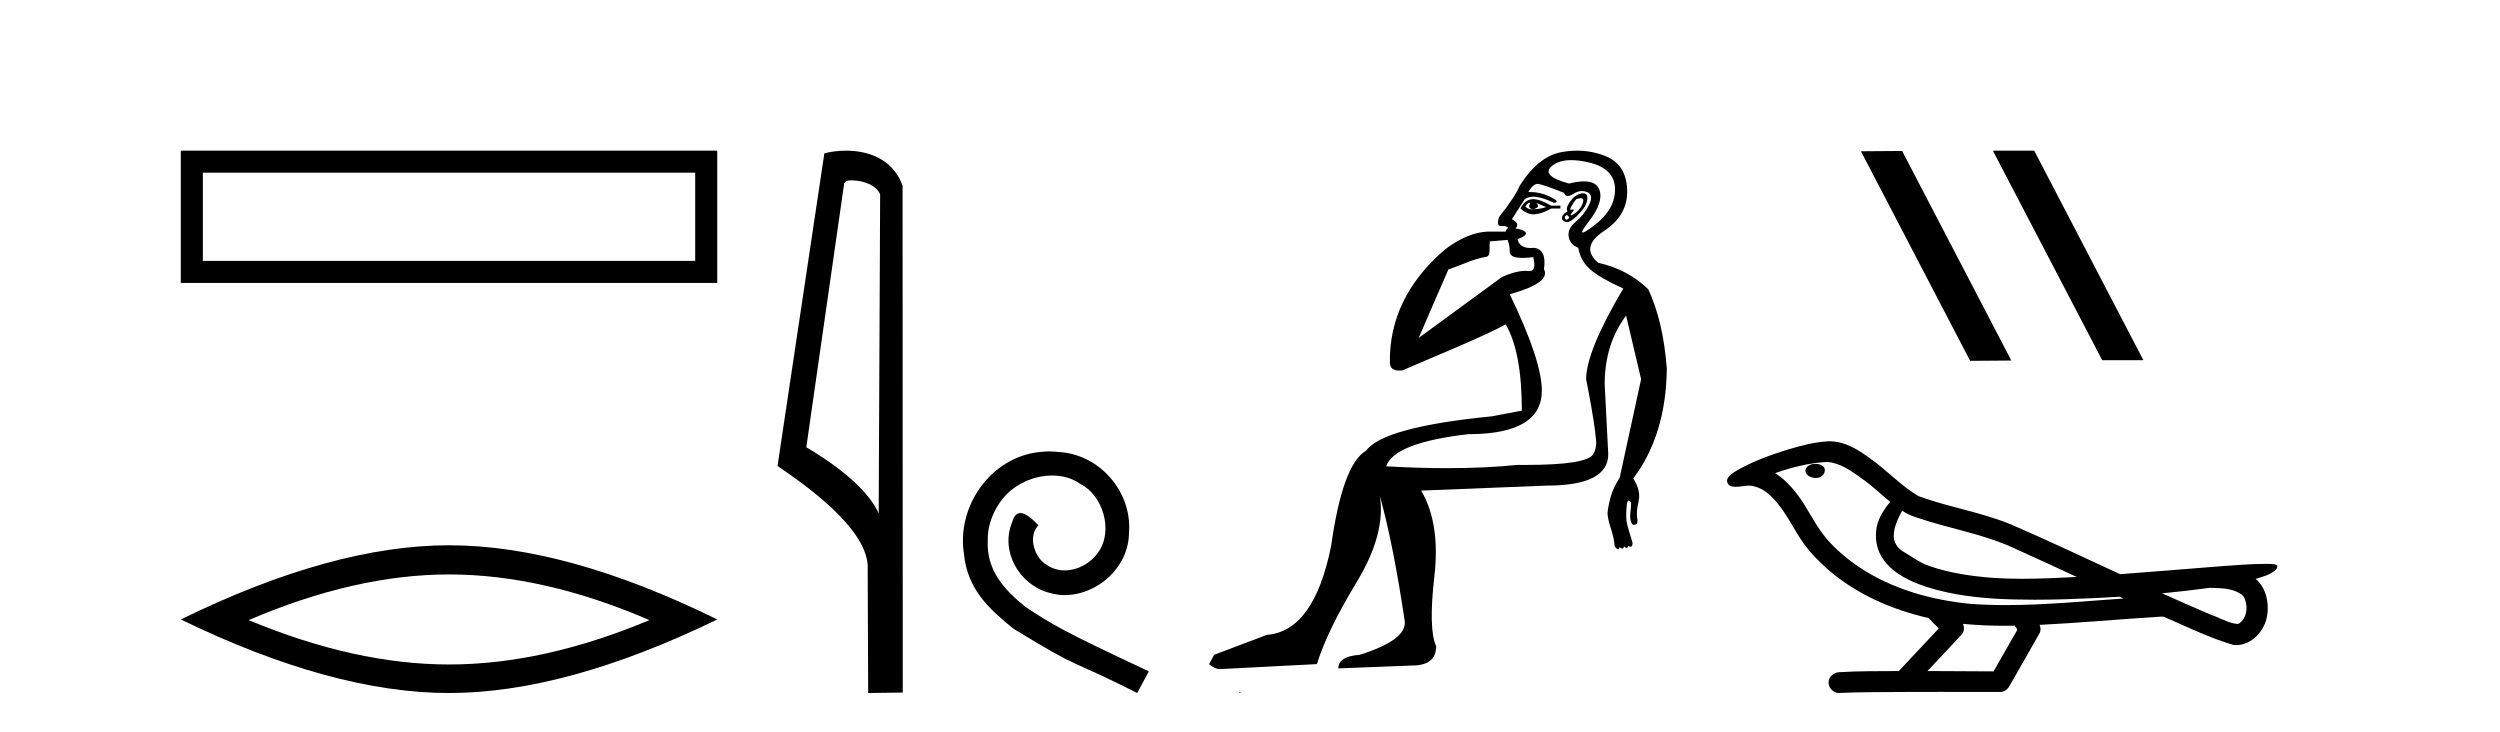
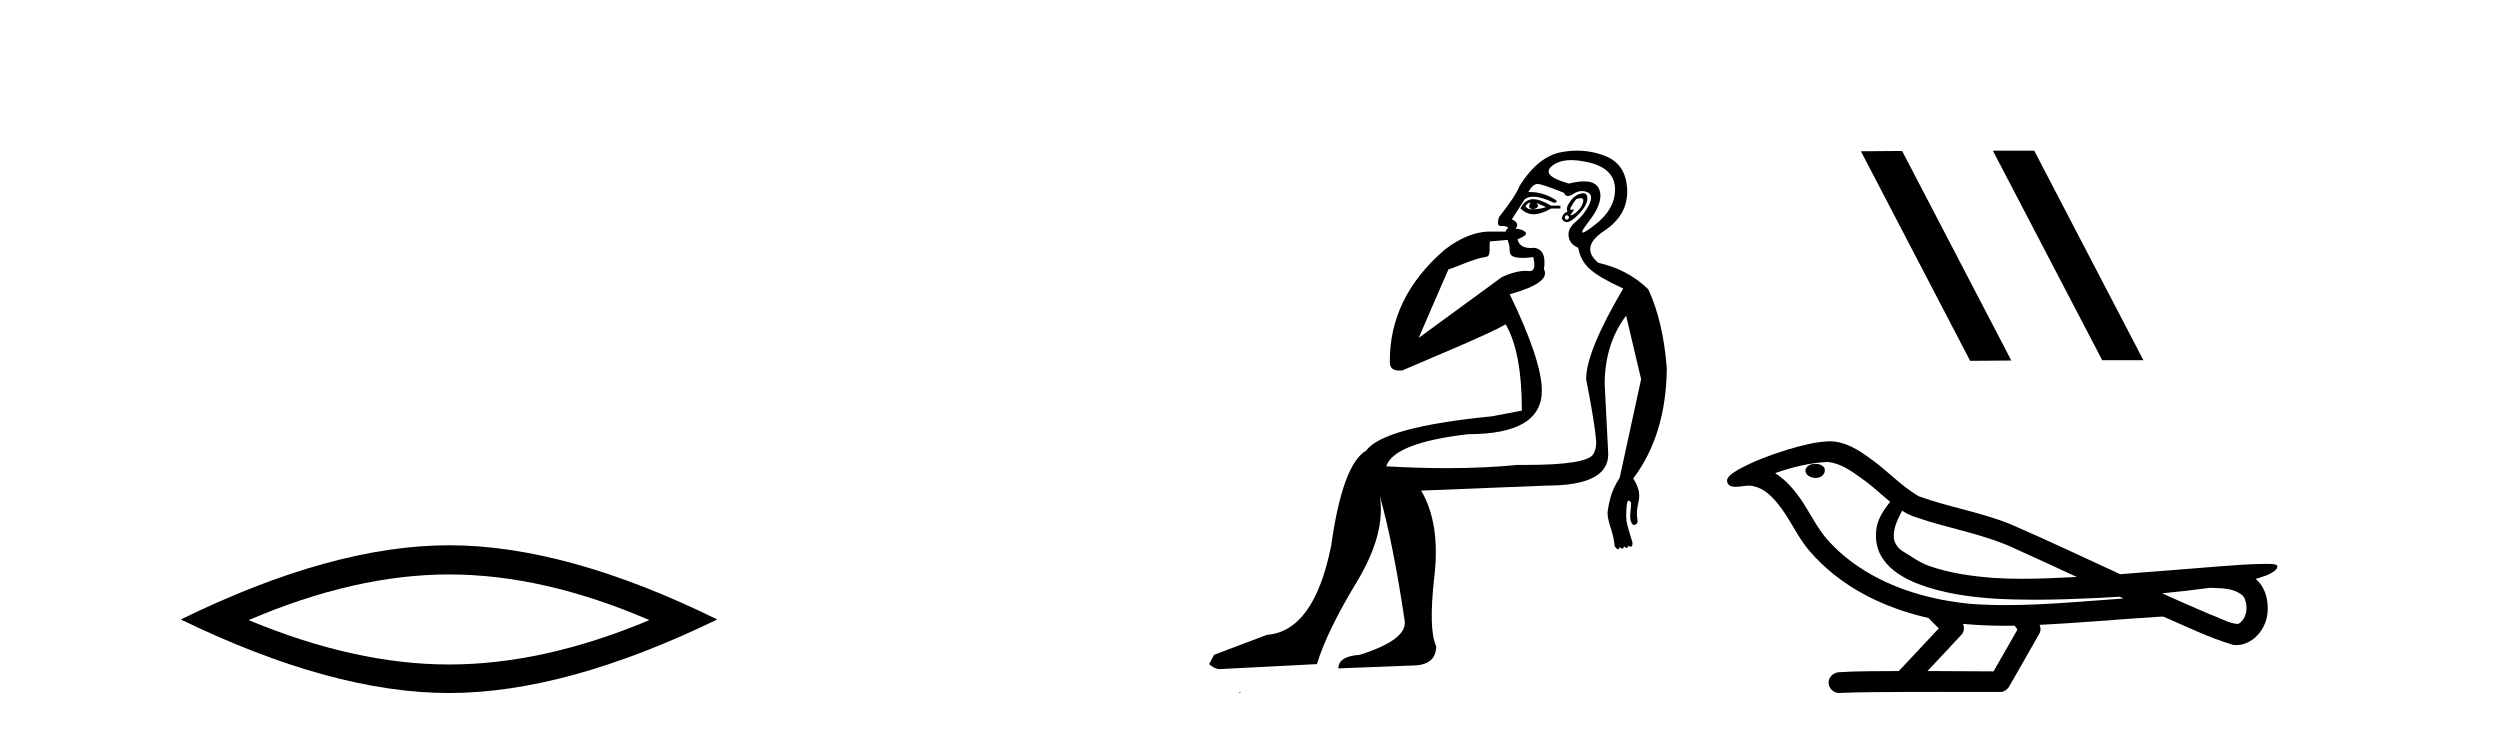
<svg xmlns="http://www.w3.org/2000/svg" width="140.0" height="41.0">
-   <path d="M 10.124 8.437 L 10.124 15.844 L 40.166 15.844 L 40.166 8.437 L 10.124 8.437 M 38.931 9.67 L 38.931 14.609 L 11.359 14.609 L 11.359 9.67 L 38.931 9.67 Z" style="fill:#000000;stroke:none" />
  <path d="M 25.145 32.169 Q 30.436 32.169 36.367 34.726 Q 30.436 37.211 25.145 37.211 Q 19.89 37.211 13.924 34.726 Q 19.89 32.169 25.145 32.169 ZM 25.145 30.535 Q 18.611 30.535 10.124 34.69 Q 18.611 38.809 25.145 38.809 Q 31.679 38.809 40.166 34.69 Q 31.715 30.535 25.145 30.535 Z" style="fill:#000000;stroke:none" />
-   <path d="M 47.676 10.1 C 48.301 10.1 49.065 10.34 49.288 10.89 L 49.206 28.751 L 49.206 28.751 C 48.889 28.034 47.948 26.699 45.153 25.046 L 47.275 10.263 C 47.375 10.157 47.372 10.1 47.676 10.1 ZM 49.206 28.751 L 49.206 28.751 C 49.206 28.751 49.206 28.751 49.206 28.751 L 49.206 28.751 L 49.206 28.751 ZM 47.379 8.437 C 46.901 8.437 46.47 8.505 46.164 8.588 L 43.541 26.094 C 44.929 27.044 48.742 29.648 48.59 31.91 L 48.618 38.809 L 50.555 38.783 L 50.544 10.393 C 49.968 8.837 48.537 8.437 47.379 8.437 Z" style="fill:#000000;stroke:none" />
-   <path d="M 58.765 25.279 C 58.578 25.279 58.39 25.297 58.202 25.314 C 55.486 25.604 53.555 28.354 53.982 31.019 C 54.17 33.001 55.4 34.111 56.75 35.205 C 60.764 37.665 59.637 36.759 63.685 38.809 L 64.335 37.596 C 59.517 35.341 58.936 34.983 57.433 33.992 C 56.203 33.001 55.229 31.908 55.315 30.251 C 55.281 29.106 55.964 27.927 56.733 27.364 C 57.348 26.902 58.133 26.629 58.902 26.629 C 59.483 26.629 60.03 26.766 60.508 27.107 C 61.721 27.705 62.387 29.687 61.499 30.934 C 61.089 31.532 60.354 31.942 59.62 31.942 C 59.261 31.942 58.902 31.839 58.595 31.617 C 57.98 31.276 57.518 30.08 58.15 29.414 C 57.86 29.106 57.45 28.73 57.143 28.73 C 56.938 28.73 56.784 28.884 56.681 29.243 C 55.998 30.883 57.091 32.745 58.731 33.189 C 59.022 33.274 59.312 33.326 59.603 33.326 C 61.482 33.326 63.224 31.754 63.224 29.807 C 63.395 27.534 61.584 25.45 59.312 25.314 C 59.141 25.297 58.953 25.279 58.765 25.279 Z" style="fill:#000000;stroke:none" />
  <path d="M 85.668 11.353 C 85.67 11.353 85.671 11.353 85.673 11.353 C 85.683 11.353 85.694 11.355 85.704 11.358 C 85.57 11.572 85.624 11.692 85.863 11.718 C 86.157 11.638 86.21 11.518 86.023 11.358 L 86.023 11.358 C 86.21 11.438 86.397 11.518 86.584 11.598 C 86.344 11.678 86.103 11.718 85.863 11.718 C 85.832 11.723 85.802 11.725 85.773 11.725 C 85.629 11.725 85.512 11.67 85.423 11.558 C 85.515 11.421 85.597 11.353 85.668 11.353 ZM 85.858 11.155 C 85.833 11.155 85.808 11.156 85.783 11.158 C 85.517 11.185 85.304 11.358 85.144 11.678 C 85.384 11.894 85.629 12.002 85.88 12.002 C 85.908 12.002 85.935 12.001 85.964 11.998 C 86.243 11.971 86.543 11.865 86.863 11.678 L 87.383 11.678 L 87.383 11.518 L 86.863 11.518 C 86.452 11.277 86.118 11.155 85.861 11.155 C 85.86 11.155 85.859 11.155 85.858 11.155 ZM 88.528 11.097 C 88.634 11.097 88.679 11.151 88.663 11.258 C 88.636 11.432 88.556 11.591 88.423 11.738 C 88.29 11.885 88.163 11.985 88.043 12.038 C 88.011 12.052 87.987 12.059 87.972 12.059 C 87.931 12.059 87.955 12.005 88.043 11.898 C 88.137 11.783 88.157 11.725 88.103 11.725 C 88.089 11.725 88.068 11.729 88.043 11.738 C 88.017 11.747 87.996 11.751 87.979 11.751 C 87.919 11.751 87.92 11.693 87.983 11.578 C 88.063 11.431 88.156 11.291 88.263 11.158 C 88.372 11.118 88.46 11.098 88.525 11.097 C 88.526 11.097 88.527 11.097 88.528 11.097 ZM 87.743 12.038 C 87.876 12.118 87.903 12.191 87.823 12.258 C 87.787 12.288 87.754 12.303 87.726 12.303 C 87.693 12.303 87.665 12.281 87.643 12.238 C 87.603 12.158 87.636 12.091 87.743 12.038 ZM 88.661 10.823 C 88.605 10.823 88.539 10.835 88.463 10.859 C 88.249 10.925 88.063 11.078 87.903 11.318 C 87.743 11.558 87.703 11.731 87.783 11.838 C 87.623 11.918 87.523 12.018 87.483 12.138 C 87.443 12.258 87.496 12.351 87.643 12.418 C 87.672 12.431 87.704 12.438 87.739 12.438 C 87.878 12.438 88.059 12.331 88.283 12.118 C 88.563 11.852 88.743 11.618 88.823 11.418 C 88.903 11.218 88.916 11.058 88.862 10.938 C 88.829 10.863 88.765 10.825 88.669 10.823 C 88.666 10.823 88.663 10.823 88.661 10.823 ZM 87.989 8.967 C 88.28 8.967 88.612 9.011 88.983 9.099 C 89.942 9.326 90.428 9.819 90.442 10.578 C 90.455 11.338 90.069 12.018 89.282 12.618 C 88.928 12.888 88.712 13.023 88.634 13.023 C 88.538 13.023 88.647 12.821 88.962 12.418 C 89.536 11.685 89.736 11.085 89.562 10.619 C 89.448 10.311 89.162 10.157 88.704 10.157 C 88.469 10.157 88.189 10.197 87.863 10.279 C 86.796 9.985 86.477 9.659 86.903 9.299 C 87.157 9.086 87.503 8.975 87.945 8.968 C 87.959 8.968 87.974 8.967 87.989 8.967 ZM 84.433 13.433 C 84.436 13.471 84.446 13.512 84.464 13.558 C 84.517 13.691 84.544 13.858 84.544 14.058 C 84.544 14.258 84.67 14.377 84.924 14.417 C 85.033 14.434 85.153 14.443 85.284 14.443 C 85.458 14.443 85.651 14.428 85.863 14.398 L 85.863 14.398 C 85.988 14.92 85.921 15.181 85.662 15.181 C 85.643 15.181 85.624 15.18 85.603 15.177 C 85.552 15.17 85.495 15.167 85.432 15.167 C 85.119 15.167 84.663 15.258 84.104 15.517 L 79.447 18.924 C 80.092 17.419 80.655 16.136 81.112 15.088 C 81.838 14.846 82.533 14.487 83.232 14.381 C 83.511 14.339 83.379 13.834 83.434 13.52 C 83.505 13.519 84.065 13.464 84.433 13.433 ZM 86.103 10.298 C 86.104 10.298 86.106 10.298 86.107 10.298 C 86.113 10.298 86.118 10.298 86.123 10.299 C 86.297 10.312 86.783 10.479 87.583 10.799 C 87.627 10.916 87.7 10.975 87.8 10.975 C 87.882 10.975 87.983 10.936 88.103 10.859 C 88.268 10.751 88.43 10.698 88.59 10.698 C 88.689 10.698 88.786 10.718 88.883 10.758 C 89.136 10.865 89.169 11.105 88.983 11.479 C 88.796 11.852 88.549 12.165 88.243 12.418 C 87.936 12.671 87.803 12.944 87.843 13.237 C 87.883 13.531 88.063 13.744 88.383 13.878 C 88.463 14.357 88.683 14.757 89.042 15.077 C 89.402 15.397 90.022 15.757 90.902 16.157 C 89.516 18.503 88.823 20.195 88.823 21.235 C 88.823 21.235 88.895 21.594 88.989 22.096 C 89.136 22.887 89.335 24.031 89.382 24.674 C 89.406 24.993 89.334 25.25 89.222 25.434 C 88.977 25.838 87.708 26.036 85.429 26.036 C 85.285 26.036 85.136 26.035 84.984 26.034 C 83.781 26.156 82.464 26.217 81.034 26.217 C 79.962 26.217 78.826 26.182 77.626 26.114 C 77.92 25.234 79.452 24.634 82.225 24.314 C 84.971 24.314 86.343 23.501 86.343 21.875 C 86.343 20.755 85.744 18.956 84.544 16.477 C 86.09 16.05 86.73 15.584 86.463 15.077 C 86.57 14.331 86.384 13.931 85.904 13.878 C 85.837 13.884 85.774 13.888 85.714 13.888 C 85.297 13.888 85.054 13.724 84.984 13.398 C 85.384 13.238 85.53 13.104 85.423 12.998 C 85.317 12.891 85.13 12.825 84.864 12.798 C 85.05 12.611 84.984 12.438 84.664 12.278 L 85.384 11.158 C 85.509 11.064 85.669 11.017 85.863 11.017 C 86.166 11.017 86.552 11.131 87.023 11.358 C 87.29 11.332 87.216 11.218 86.803 11.018 C 86.439 10.842 86.079 10.754 85.725 10.754 C 85.678 10.754 85.63 10.755 85.583 10.758 C 85.763 10.451 85.936 10.298 86.103 10.298 ZM 88.318 8.437 C 88.032 8.437 87.74 8.464 87.443 8.519 C 86.576 8.679 85.797 9.305 85.104 10.398 C 84.944 10.798 84.557 11.385 83.944 12.158 C 83.841 12.492 83.875 12.658 84.044 12.658 C 84.051 12.658 84.057 12.658 84.064 12.658 C 84.091 12.656 84.116 12.655 84.141 12.655 C 84.288 12.655 84.395 12.689 84.464 12.758 C 84.375 12.824 84.328 12.896 84.322 12.971 L 83.333 12.968 C 82.581 12.995 81.744 13.333 80.91 13.978 C 78.814 15.778 77.805 17.894 77.832 20.286 C 77.832 20.609 78.015 20.752 78.357 20.752 C 78.413 20.752 78.473 20.748 78.538 20.741 C 80.083 20.068 83.245 18.777 84.319 18.164 C 84.922 19.195 85.224 20.806 85.224 22.995 L 83.544 23.314 C 79.492 23.714 77.146 24.354 76.507 25.234 C 75.627 25.74 74.973 27.513 74.547 30.552 C 73.907 33.751 72.708 35.417 70.948 35.551 L 67.989 36.67 L 67.709 37.19 C 67.923 37.376 68.123 37.47 68.309 37.47 L 73.747 37.19 C 74.121 35.964 74.86 34.438 75.966 32.611 C 77.073 30.785 77.506 29.166 77.266 27.753 L 77.266 27.753 C 77.773 29.566 78.239 31.912 78.666 34.791 C 78.746 35.484 77.906 36.111 76.147 36.67 C 75.347 36.724 74.947 36.977 74.947 37.43 L 79.066 37.27 C 79.972 37.27 80.425 36.91 80.425 36.19 C 80.132 35.55 80.099 34.244 80.325 32.272 C 80.552 30.299 80.305 28.699 79.585 27.473 L 86.623 27.193 C 88.916 27.193 90.062 26.607 90.062 25.434 L 89.862 21.515 C 89.862 20.022 90.262 18.742 91.062 17.676 L 91.902 21.235 L 90.702 26.753 C 90.462 27.127 90.295 27.48 90.202 27.813 C 90.109 28.146 90.049 28.446 90.022 28.713 C 90.022 28.926 90.082 29.212 90.202 29.572 C 90.322 29.932 90.396 30.272 90.422 30.592 C 90.476 30.672 90.529 30.725 90.582 30.752 C 90.593 30.757 90.603 30.76 90.613 30.76 C 90.651 30.76 90.68 30.718 90.702 30.632 C 90.762 30.693 90.812 30.723 90.85 30.723 C 90.897 30.723 90.927 30.679 90.942 30.592 C 91.002 30.653 91.052 30.683 91.091 30.683 C 91.137 30.683 91.167 30.64 91.182 30.552 C 91.225 30.595 91.267 30.616 91.31 30.616 C 91.321 30.616 91.331 30.615 91.342 30.612 C 91.395 30.599 91.422 30.526 91.422 30.392 C 91.289 29.966 91.188 29.626 91.122 29.373 C 91.055 29.119 91.049 28.739 91.102 28.233 C 91.129 28.099 91.155 28.033 91.182 28.033 C 91.235 28.033 91.289 28.073 91.342 28.153 C 91.342 28.286 91.328 28.473 91.302 28.713 C 91.275 28.953 91.295 29.139 91.362 29.273 C 91.403 29.356 91.453 29.398 91.51 29.398 C 91.544 29.398 91.582 29.383 91.621 29.353 C 91.701 29.326 91.722 29.206 91.682 28.993 C 91.642 28.779 91.668 28.473 91.762 28.073 C 91.855 27.673 91.755 27.247 91.462 26.794 C 92.688 25.167 93.315 23.114 93.341 20.635 C 93.208 18.876 92.861 17.396 92.301 16.197 C 91.528 15.45 90.595 14.957 89.503 14.717 C 88.809 14.131 88.916 13.538 89.822 12.938 C 90.729 12.338 91.162 11.565 91.122 10.619 C 91.082 9.672 90.675 9.046 89.902 8.739 C 89.395 8.538 88.867 8.437 88.32 8.437 C 88.319 8.437 88.318 8.437 88.318 8.437 ZM 69.403 38.759 C 69.401 38.775 69.404 38.793 69.403 38.809 C 69.413 38.809 69.421 38.809 69.429 38.809 C 69.448 38.809 69.461 38.809 69.481 38.809 C 69.487 38.809 69.495 38.809 69.504 38.809 C 69.476 38.787 69.431 38.78 69.403 38.759 Z" style="fill:#000000;stroke:none" />
  <path d="M 111.644 8.437 L 111.609 8.454 L 117.725 20.173 L 120.031 20.173 L 113.916 8.437 ZM 106.519 8.454 L 104.212 8.471 L 110.328 20.207 L 112.634 20.19 L 106.519 8.454 Z" style="fill:#000000;stroke:none" />
  <path d="M 101.671 25.978 C 101.659 25.978 101.646 25.978 101.633 25.979 C 101.424 25.98 101.18 26.069 101.113 26.287 C 101.057 26.499 101.259 26.678 101.446 26.727 C 101.519 26.753 101.599 26.767 101.68 26.767 C 101.85 26.767 102.019 26.704 102.117 26.558 C 102.217 26.425 102.229 26.192 102.067 26.1 C 101.96 26.003 101.812 25.978 101.671 25.978 ZM 106.52 28.597 L 106.534 28.606 L 106.544 28.613 C 106.781 28.771 107.041 28.89 107.315 28.974 C 109.165 29.614 111.137 29.904 112.911 30.756 C 114.045 31.266 115.174 31.788 116.302 32.31 C 115.284 32.362 114.263 32.412 113.243 32.412 C 112.717 32.412 112.192 32.399 111.668 32.365 C 110.433 32.273 109.19 32.1 108.02 31.689 C 107.48 31.503 107.024 31.142 106.536 30.859 C 106.249 30.676 106.043 30.358 106.049 30.011 C 106.053 29.504 106.289 29.036 106.52 28.597 ZM 102.322 25.869 L 102.339 25.871 L 102.341 25.871 C 103.094 25.936 103.72 26.406 104.313 26.836 C 104.859 27.217 105.334 27.682 105.849 28.103 C 105.457 28.588 105.091 29.144 105.06 29.788 C 105.015 30.315 105.14 30.857 105.442 31.294 C 105.907 31.984 106.667 32.405 107.425 32.703 C 108.801 33.226 110.276 33.43 111.74 33.527 C 112.472 33.568 113.205 33.584 113.938 33.584 C 115.094 33.584 116.249 33.543 117.403 33.489 C 117.834 33.468 118.265 33.443 118.696 33.415 C 118.741 33.449 118.994 33.521 118.855 33.521 C 118.853 33.521 118.85 33.521 118.848 33.521 C 116.68 33.671 114.506 33.885 112.331 33.885 C 111.678 33.885 111.024 33.865 110.37 33.819 C 108.165 33.607 105.961 32.993 104.105 31.754 C 103.444 31.308 102.829 30.79 102.304 30.187 C 101.78 29.569 101.406 28.835 100.975 28.15 C 100.552 27.516 100.059 26.907 99.408 26.496 C 100.346 26.162 101.325 25.923 102.322 25.869 ZM 123.753 32.917 L 123.765 32.917 C 124.329 32.942 124.939 32.922 125.434 33.233 C 125.568 33.31 125.68 33.425 125.721 33.578 C 125.891 34.022 125.815 34.61 125.407 34.901 C 125.372 34.931 125.332 34.941 125.289 34.941 C 125.217 34.941 125.139 34.913 125.069 34.906 C 124.61 34.8 124.197 34.552 123.751 34.4 C 122.855 34.018 121.963 33.627 121.076 33.226 C 121.971 33.143 122.863 33.038 123.753 32.917 ZM 109.926 34.936 C 109.945 34.937 109.964 34.939 109.983 34.941 C 110.749 35.013 111.519 35.043 112.288 35.043 C 112.466 35.043 112.644 35.041 112.822 35.038 C 112.856 35.126 113.006 35.208 112.952 35.301 C 112.514 36.066 112.077 36.831 111.639 37.597 C 110.406 37.586 109.172 37.581 107.939 37.578 C 108.584 36.886 109.239 36.202 109.878 35.504 C 109.998 35.343 110.009 35.116 109.926 34.936 ZM 102.46 24.712 C 102.441 24.712 102.422 24.712 102.403 24.713 C 101.612 24.749 100.842 24.96 100.087 25.183 C 99.149 25.478 98.216 25.815 97.356 26.293 C 97.13 26.433 96.872 26.565 96.738 26.803 C 96.663 26.977 96.78 27.2 96.969 27.235 C 97.048 27.254 97.128 27.261 97.208 27.261 C 97.452 27.261 97.697 27.196 97.941 27.196 C 98.033 27.196 98.125 27.205 98.217 27.231 C 98.791 27.36 99.233 27.795 99.586 28.243 C 100.135 28.917 100.497 29.722 101.003 30.428 C 101.383 30.969 101.854 31.433 102.344 31.873 C 103.941 33.271 105.94 34.141 107.999 34.61 C 108.182 34.811 108.379 34.998 108.574 35.188 C 107.826 35.985 107.079 36.782 106.332 37.579 C 105.207 37.589 104.08 37.572 102.958 37.645 C 102.69 37.677 102.436 37.877 102.405 38.155 C 102.354 38.49 102.656 38.809 102.986 38.809 C 103.016 38.809 103.045 38.807 103.074 38.802 C 104.282 38.751 105.491 38.76 106.699 38.75 C 107.35 38.747 108.001 38.746 108.653 38.746 C 109.792 38.746 110.93 38.749 112.069 38.75 C 112.319 38.723 112.498 38.516 112.596 38.3 C 113.139 37.345 113.692 36.394 114.229 35.435 C 114.291 35.295 114.278 35.13 114.217 34.993 C 116.372 34.887 118.522 34.691 120.675 34.553 C 120.799 34.553 120.927 34.53 121.051 34.53 C 121.092 34.53 121.132 34.532 121.172 34.539 C 122.456 35.093 123.72 35.721 125.067 36.116 C 125.122 36.123 125.177 36.126 125.232 36.126 C 125.743 36.126 126.225 35.838 126.531 35.44 C 126.841 35.055 126.999 34.562 126.992 34.069 C 127.001 33.459 126.795 32.816 126.317 32.418 C 126.687 32.306 127.079 32.203 127.387 31.961 C 127.466 31.893 127.563 31.779 127.519 31.668 C 127.418 31.576 127.26 31.598 127.133 31.58 C 127.04 31.578 126.947 31.577 126.854 31.577 C 126.009 31.577 125.165 31.656 124.321 31.713 C 122.457 31.856 120.594 32.019 118.729 32.154 C 116.698 31.217 114.672 30.26 112.622 29.37 C 110.948 28.682 109.14 28.406 107.444 27.788 C 106.437 27.2 105.653 26.312 104.697 25.651 C 104.043 25.17 103.299 24.712 102.46 24.712 Z" style="fill:#000000;stroke:none" />
</svg>